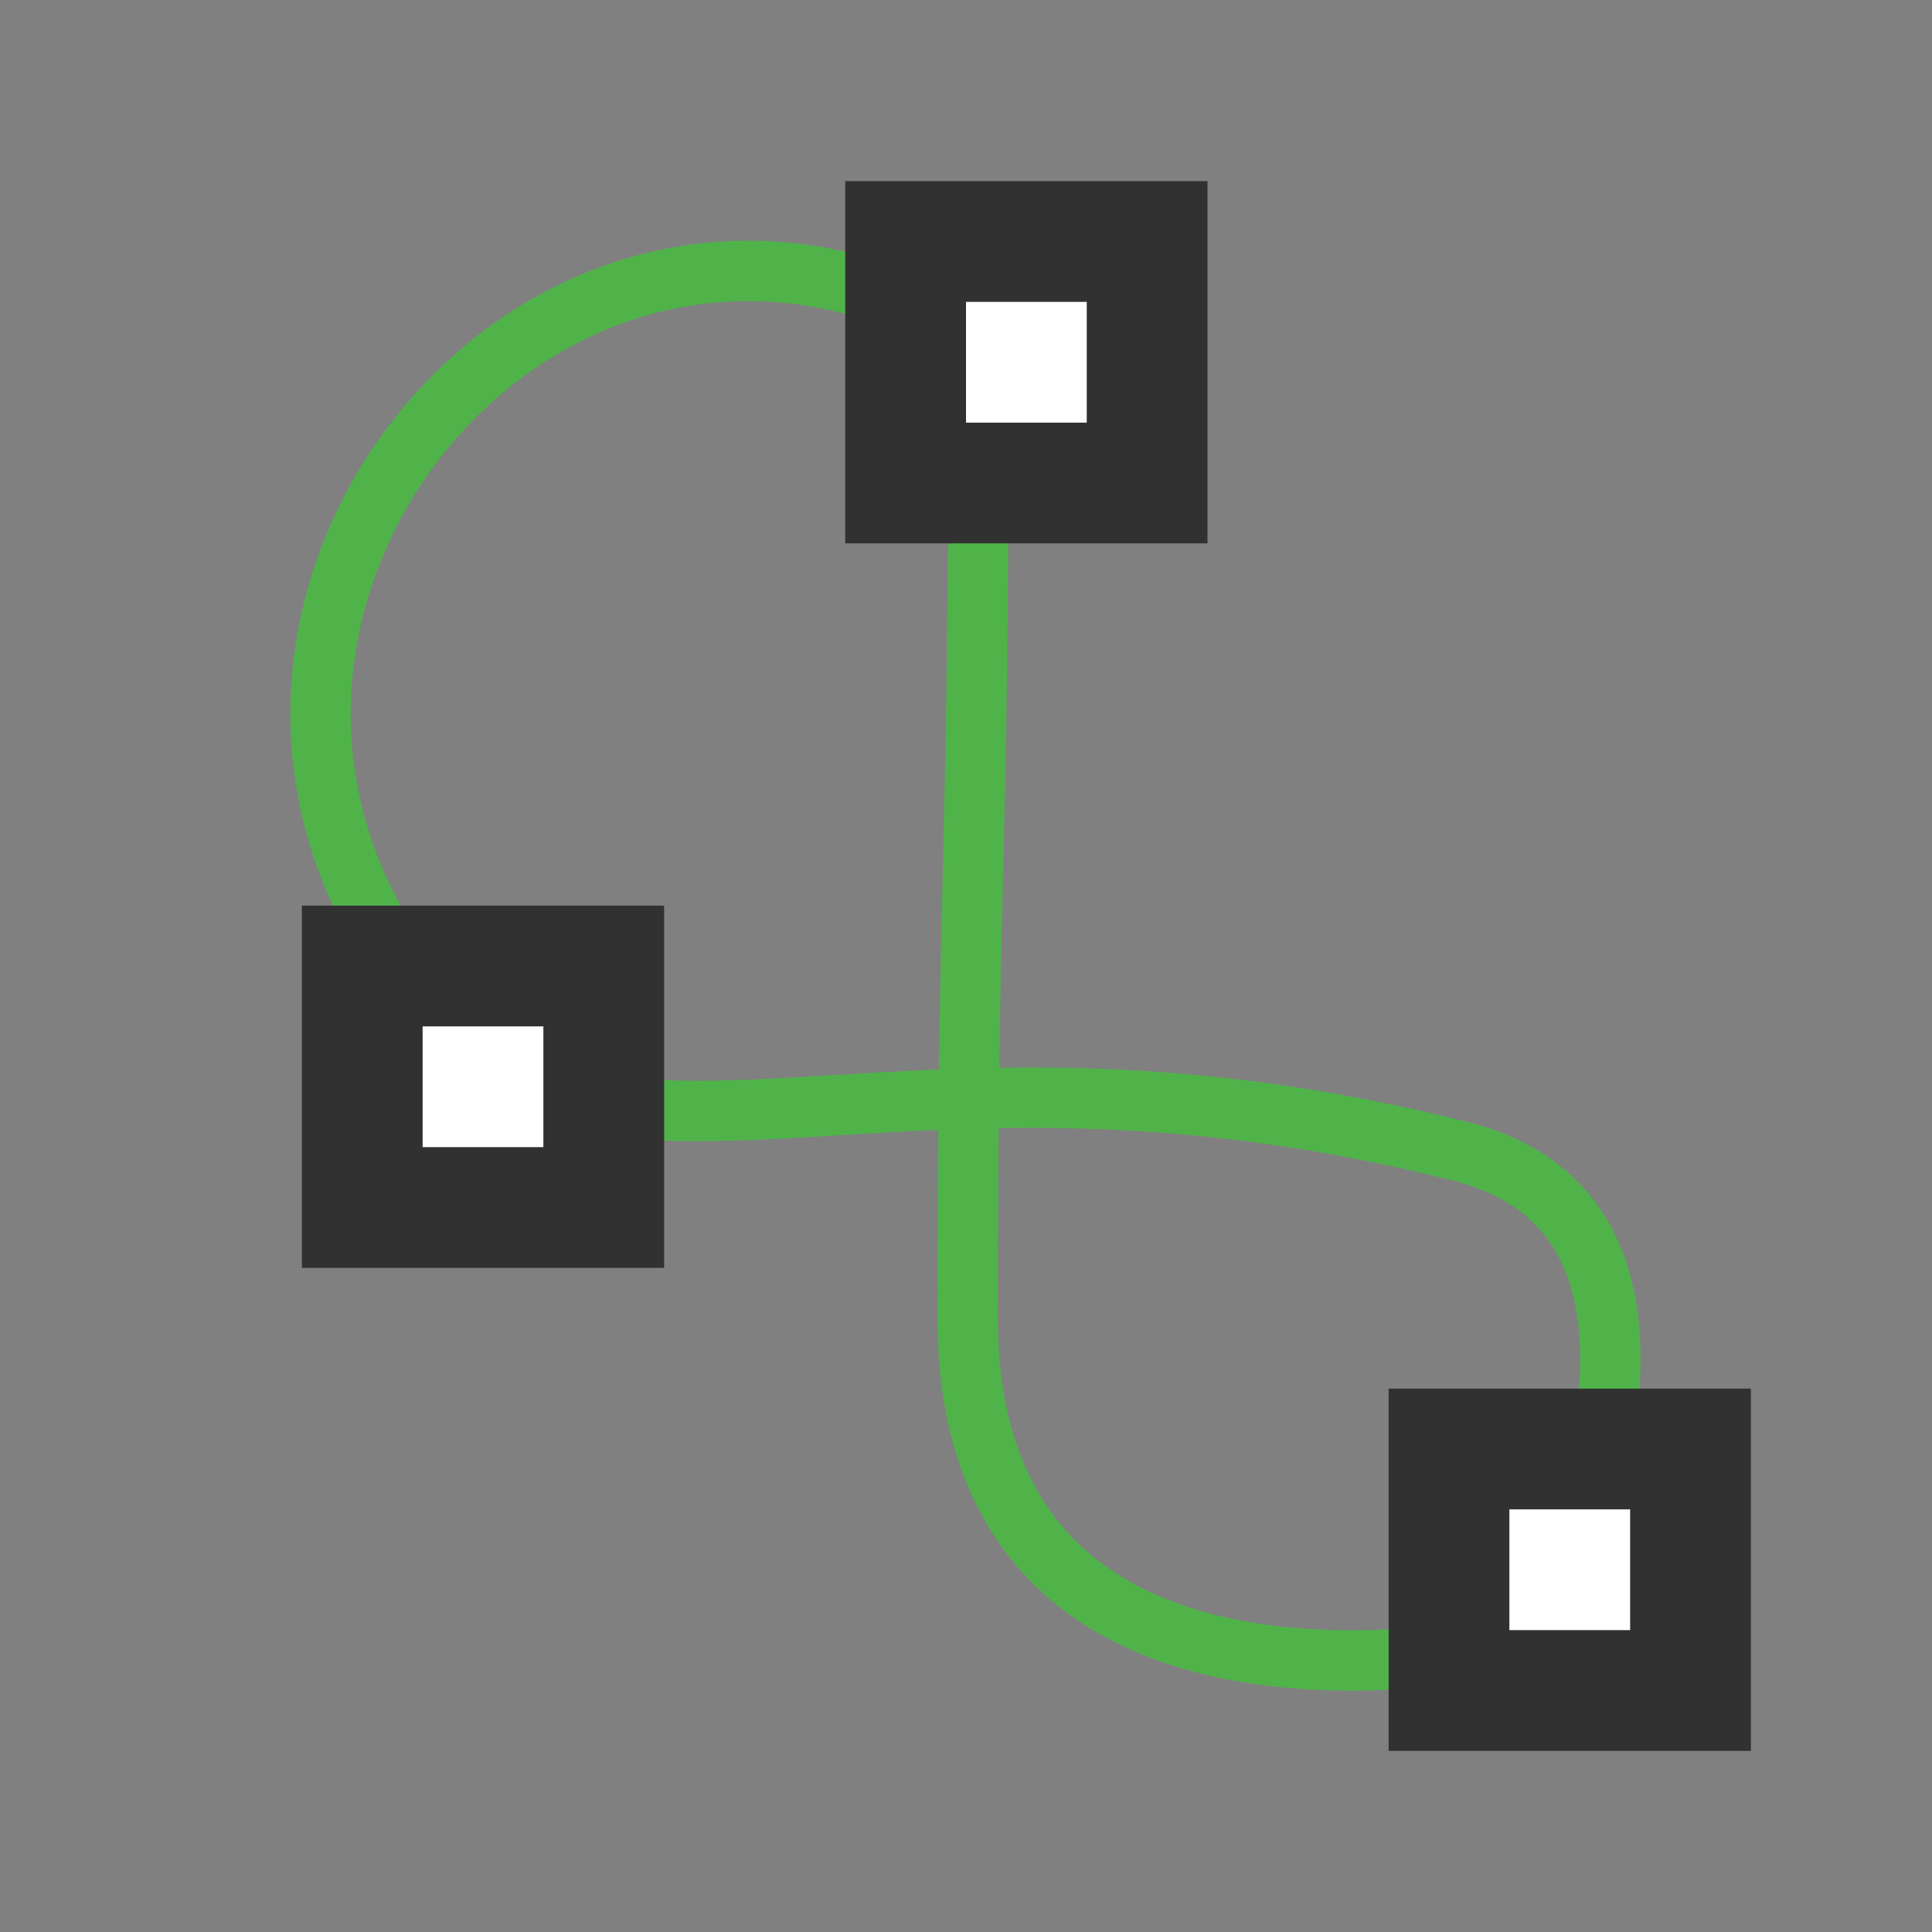
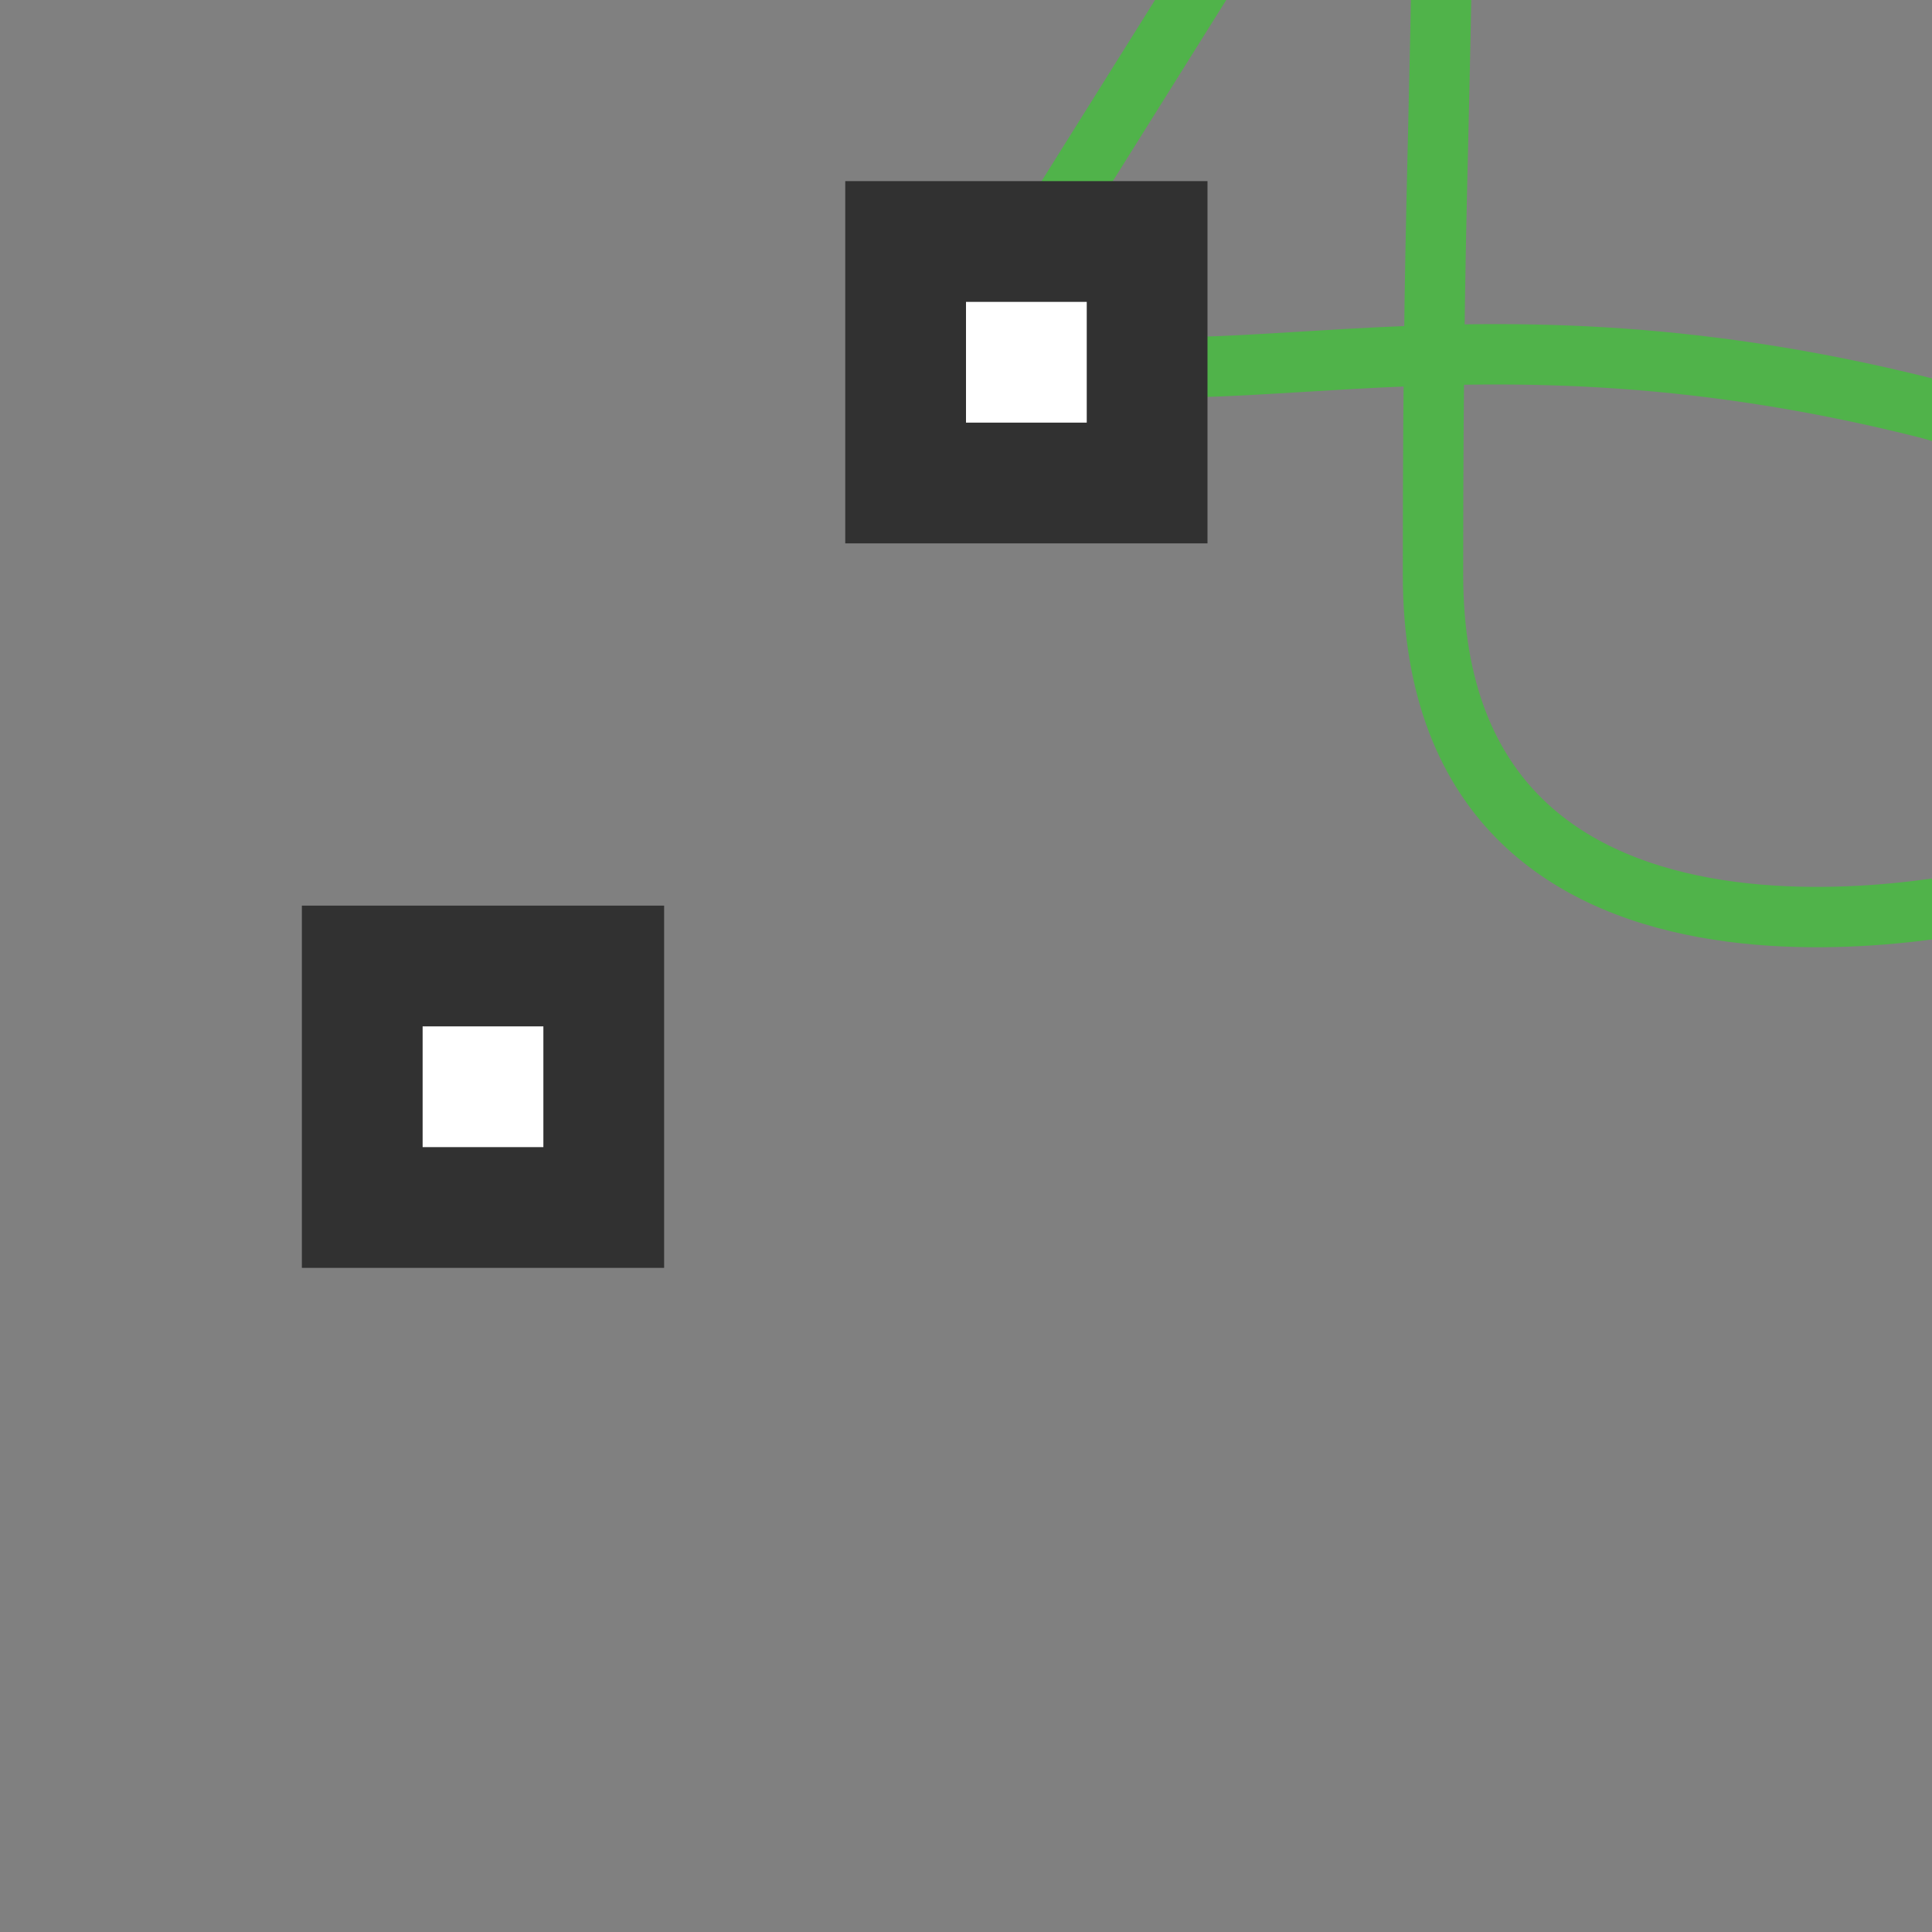
<svg xmlns="http://www.w3.org/2000/svg" viewBox="0 0 32 32">
  <rect x="0" y="0" width="32" height="32" fill="#808080" stroke="none" />
-   <path style="stroke-opacity:1;fill:none;stroke:#50b34a;stroke-linejoin:miter;stroke-width:1" d="m 16.21 5.606 c -7.708 -4.617 -15.416 6.156 -7.708 12.313 c 3.554 1.386 7.645 -0.866 15.677 1.148 4.728 1.186 1.28 8.09 1.28 8.09 0 0 -9.432 2.374 -9.432 -5.322 0 -7.695 0.183 -6.991 0.183 -16.226 z" />
+   <path style="stroke-opacity:1;fill:none;stroke:#50b34a;stroke-linejoin:miter;stroke-width:1" d="m 16.21 5.606 c 3.554 1.386 7.645 -0.866 15.677 1.148 4.728 1.186 1.28 8.09 1.28 8.09 0 0 -9.432 2.374 -9.432 -5.322 0 -7.695 0.183 -6.991 0.183 -16.226 z" />
  <rect style="stroke-dasharray:none;stroke-opacity:1;fill:#fff;opacity:1;stroke-miterlimit:4;fill-opacity:1;stroke:#313131;fill-rule:nonzero;stroke-linecap:butt;stroke-linejoin:miter;stroke-width:2;stroke-dashoffset:0" width="4" x="15" y="4" height="4" />
  <rect style="stroke-dasharray:none;stroke-opacity:1;fill:#fff;opacity:1;stroke-miterlimit:4;fill-opacity:1;stroke:#313131;fill-rule:nonzero;stroke-linecap:butt;stroke-linejoin:miter;stroke-width:2;stroke-dashoffset:0" width="4" x="6" y="16" height="4" />
-   <rect style="stroke-dasharray:none;stroke-opacity:1;fill:#fff;opacity:1;stroke-miterlimit:4;fill-opacity:1;stroke:#313131;fill-rule:nonzero;stroke-linecap:butt;stroke-linejoin:miter;stroke-width:2;stroke-dashoffset:0" width="4" x="24" y="24" height="4" />
</svg>